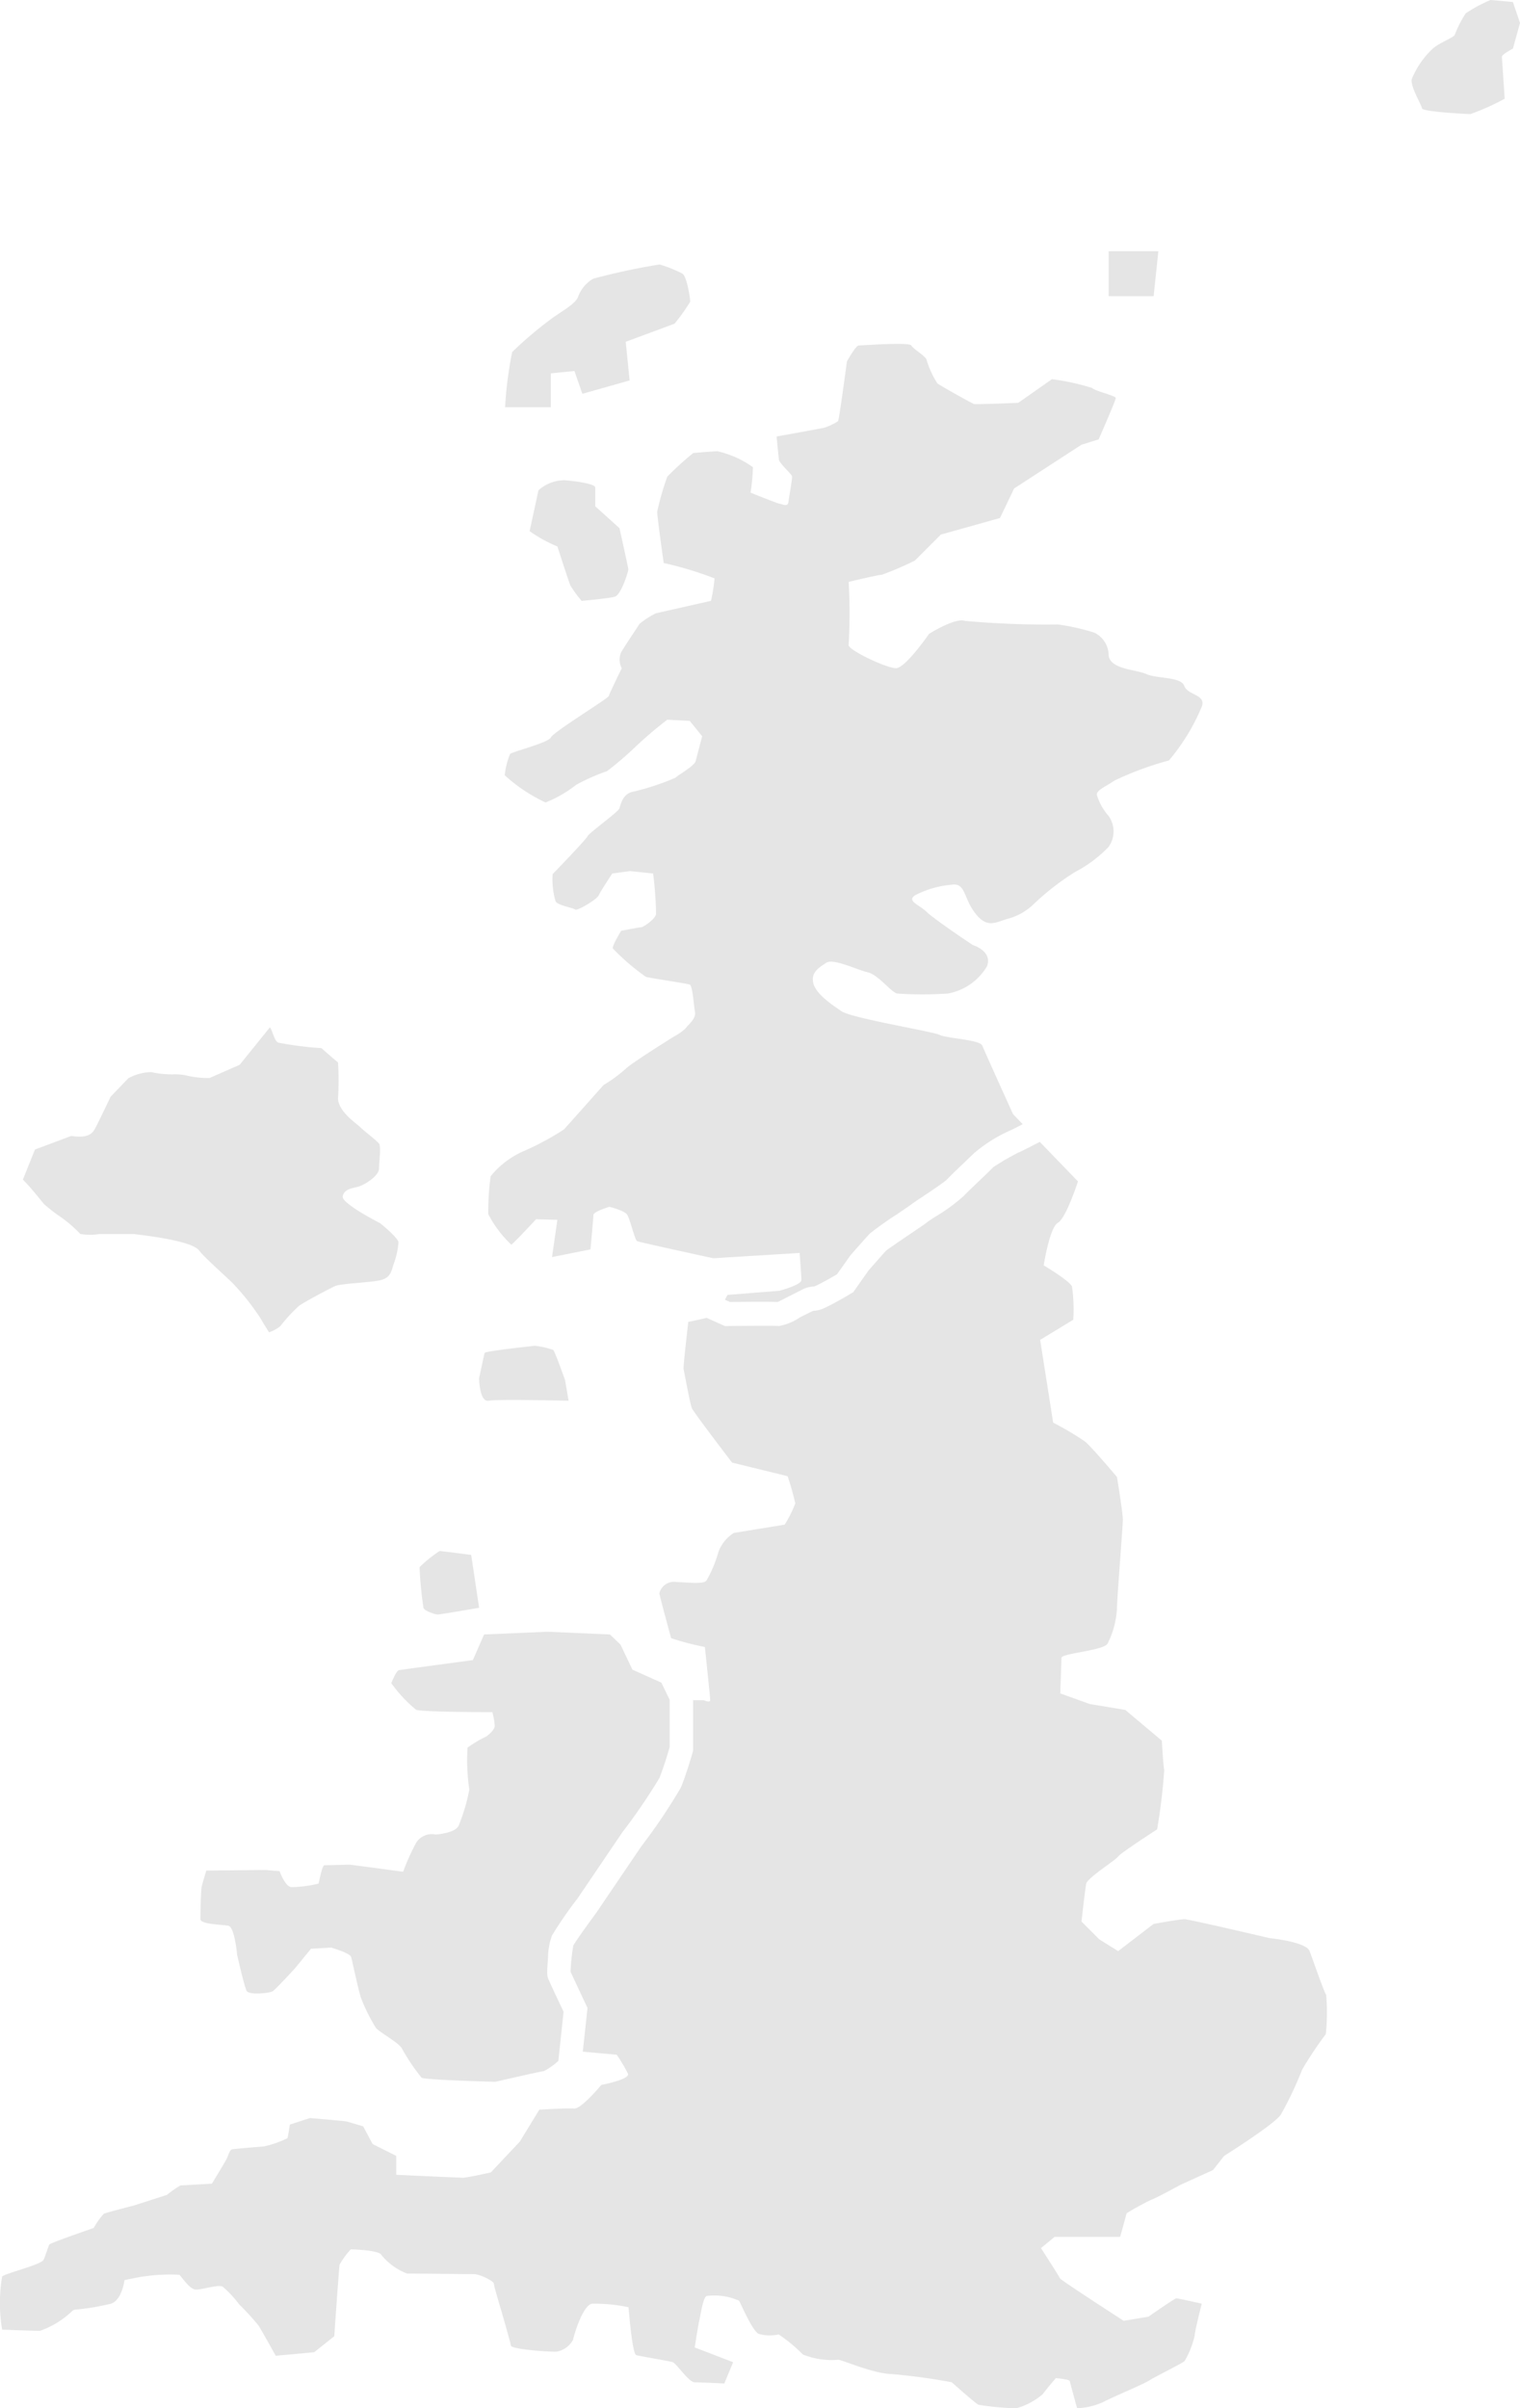
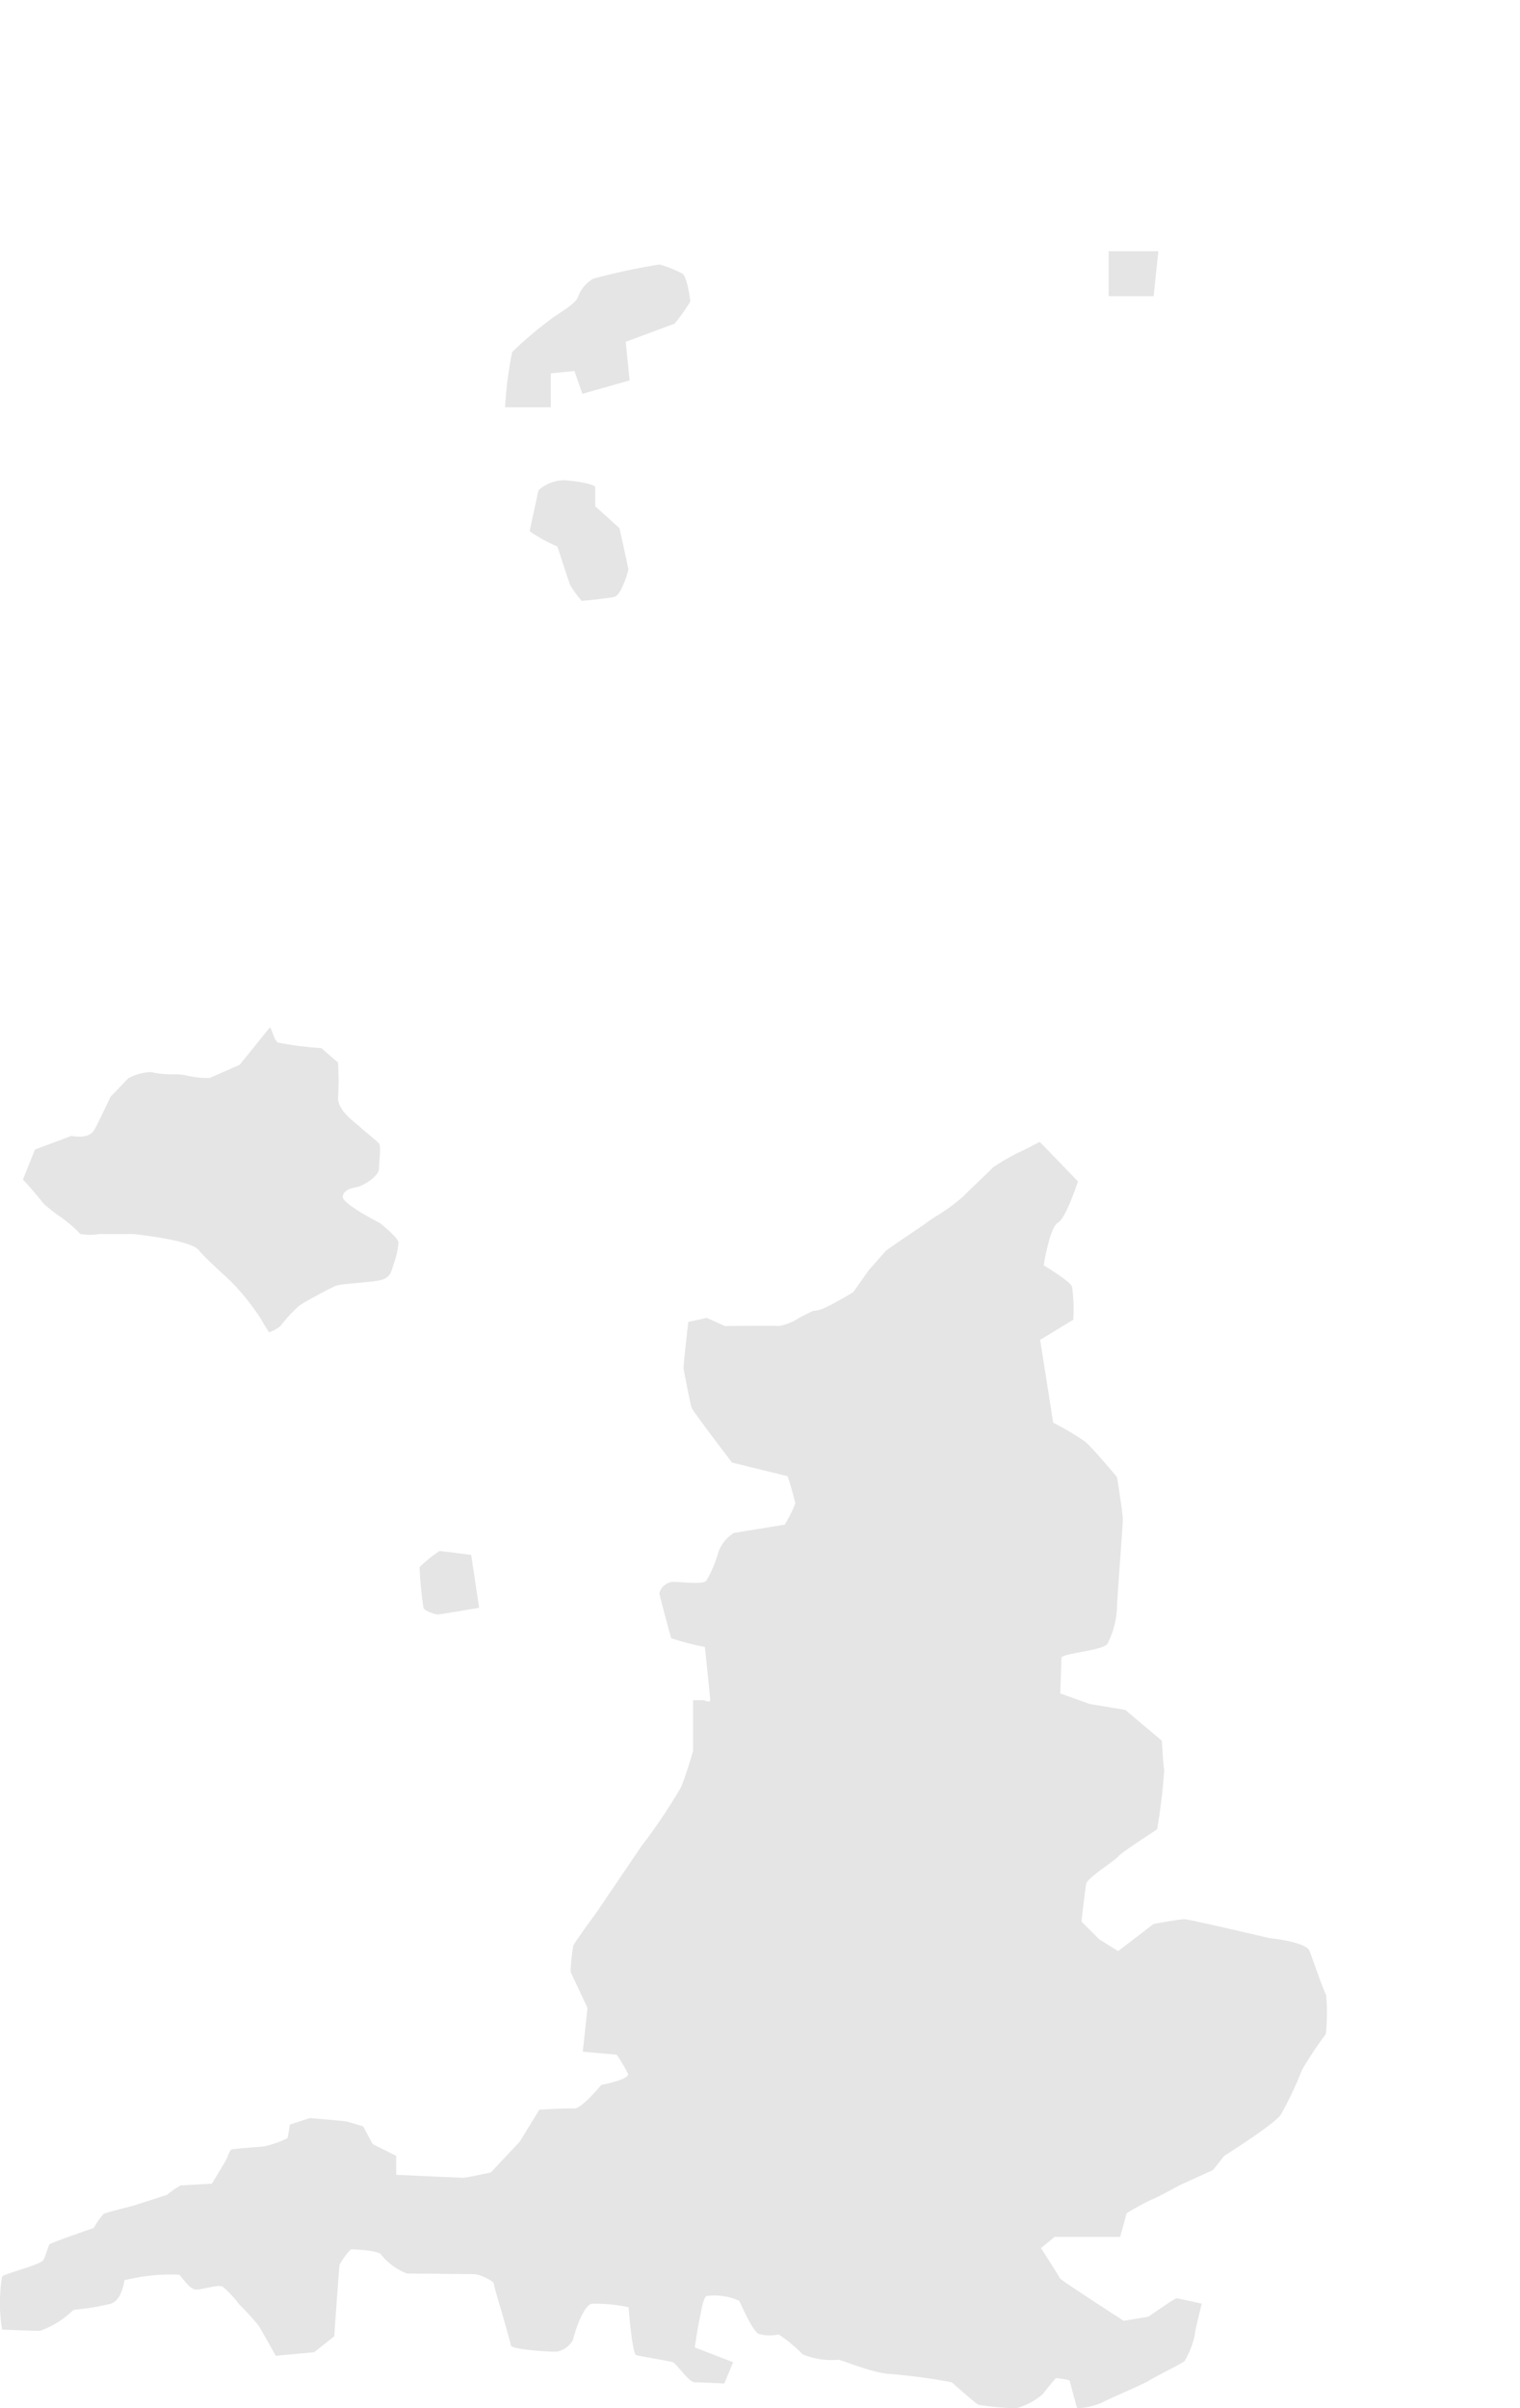
<svg xmlns="http://www.w3.org/2000/svg" viewBox="0 0 103.797 164.381">
  <defs>
    <style>
      .cls-1, .cls-3 {
        fill: #C6C6C6;
      }

      .cls-1, .cls-2 {
        opacity: 0.46;
      }
    </style>
  </defs>
  <g id="grat_britain" data-name="grat britain" transform="translate(-604.055 -406.552)">
    <path id="Pfad_5887" data-name="Pfad 5887" class="cls-1" d="M1986.214,2936.532a2.648,2.648,0,0,0-1.816.687s-.565,2.623-.605,2.784a9.751,9.751,0,0,0,1.9,1.049s.766,2.381.888,2.664a7.978,7.978,0,0,0,.767,1.049s1.816-.162,2.26-.283.928-1.735.928-1.856-.605-2.825-.605-2.825l-1.655-1.493v-1.292C1988.272,2936.815,1987.223,2936.613,1986.214,2936.532Z" transform="translate(-1343.574 -2497.196)" />
    <g id="Gruppe_856" data-name="Gruppe 856">
      <path id="Pfad_5882" data-name="Pfad 5882" class="cls-1" d="M1968.1,2756.235c-.161.541-1.235,1.073-1.937,1.615a25.523,25.523,0,0,0-2.583,2.2,27.406,27.406,0,0,0-.484,3.769h3.123v-2.316l1.614-.162.541,1.558,3.228-.912-.266-2.639,3.333-1.235a12.241,12.241,0,0,0,1.073-1.509c0-.162-.218-1.719-.541-1.913a8.762,8.762,0,0,0-1.558-.621,45.1,45.1,0,0,0-4.52.969A2.34,2.34,0,0,0,1968.1,2756.235Z" transform="translate(-1324.552 -2329.465)" />
-       <path id="Pfad_5872" data-name="Pfad 5872" class="cls-1" d="M2734.092,2538.188a15.818,15.818,0,0,0,2.341-1.049c0-.1-.186-2.744-.186-2.881s.751-.541.751-.541l.484-1.751-.484-1.428s-1.429-.137-1.534-.137a10.277,10.277,0,0,0-1.694.912,8.2,8.2,0,0,0-.751,1.477c-.105.186-.993.509-1.477.912a5.907,5.907,0,0,0-1.453,2.1c-.105.509.67,1.751.7,1.994S2733.987,2538.188,2734.092,2538.188Z" transform="translate(-2029.629 -2123.848)" />
      <path id="Pfad_5881" data-name="Pfad 5881" class="cls-1" d="M2477.19,2742.9h-3.39v3.067h3.067Z" transform="translate(-1794.034 -2319.197)" />
      <g id="Gruppe_855" data-name="Gruppe 855">
        <path id="Pfad_5888" data-name="Pfad 5888" class="cls-1" d="M1891.856,3846.534c.186,0,2.825-.46,2.825-.46l-.541-3.608s-2.042-.266-2.155-.266a8.423,8.423,0,0,0-1.372,1.106,27.08,27.08,0,0,0,.267,2.769C1890.928,3846.284,1891.671,3846.534,1891.856,3846.534Z" transform="translate(-1257.909 -3329.774)" />
-         <path id="Pfad_5889" data-name="Pfad 5889" class="cls-1" d="M1941.762,3672.353c.646-.121,5.166,0,5.448,0l-.242-1.412s-.686-1.937-.807-2.058a5.941,5.941,0,0,0-1.251-.282s-3.39.363-3.43.484-.38,1.735-.38,1.735S1941.116,3672.474,1941.762,3672.353Z" transform="translate(-1304.328 -3170.185)" />
        <g id="Gruppe_854" data-name="Gruppe 854">
          <g id="Gruppe_758" data-name="Gruppe 758" class="cls-2" transform="translate(604.055 430.036)">
-             <path id="Pfad_5883" data-name="Pfad 5883" class="cls-3" d="M1950.374,2882.845c.121-.04,1.695-1.736,1.695-1.736l1.453.041-.364,2.542,2.623-.524s.2-2.1.2-2.341,1.089-.565,1.089-.565,1.009.242,1.211.525.525,1.735.686,1.816,5.206,1.17,5.206,1.17l5.892-.363s.121,1.533.121,1.856-1.493.726-1.493.726l-3.552.283s-.073.137-.177.331l.347.153c2.122-.024,2.922-.016,3.252,0,.17-.073.517-.259.759-.38.315-.161.646-.331.912-.46a1.876,1.876,0,0,1,.831-.218c.307-.129.969-.492,1.55-.831l.9-1.267.024-.032c.266-.307,1.162-1.324,1.332-1.493a22.012,22.012,0,0,1,1.856-1.315c.4-.274.912-.622.993-.686s.242-.177.686-.468,1.477-.992,1.679-1.17q.23-.255,1.162-1.138c.314-.307.758-.719.831-.807a.353.353,0,0,0-.048.064,9.884,9.884,0,0,1,2.437-1.517c.089-.041.387-.186.831-.42l-.661-.686s-1.937-4.277-2.1-4.681-2.421-.484-2.906-.726-5.973-1.13-6.7-1.615-1.775-1.21-1.937-1.937.4-1.049.888-1.372,2.1.484,2.825.646,1.614,1.372,2.018,1.452a24.8,24.8,0,0,0,3.47,0,3.917,3.917,0,0,0,2.663-1.856c.4-1.049-.968-1.453-.968-1.453s-2.663-1.776-3.148-2.26-1.372-.726-.807-1.13a6.575,6.575,0,0,1,2.5-.726c.969-.161.808.888,1.614,1.937s1.372.646,2.179.4a4,4,0,0,0,1.856-1.049,17.609,17.609,0,0,1,2.825-2.179,8.687,8.687,0,0,0,2.259-1.7,1.815,1.815,0,0,0,0-2.1,3.792,3.792,0,0,1-.807-1.453c0-.323.484-.484,1.211-.969a21.712,21.712,0,0,1,3.713-1.372,14.05,14.05,0,0,0,2.26-3.713c.242-.807-.969-.727-1.21-1.372s-1.857-.484-2.583-.808-2.5-.323-2.583-1.291a1.737,1.737,0,0,0-.969-1.534,14.65,14.65,0,0,0-2.5-.565,61.833,61.833,0,0,1-6.336-.242c-.686-.242-2.462.887-2.462.887s-1.614,2.341-2.26,2.341-3.39-1.292-3.229-1.615a37.587,37.587,0,0,0,0-4.277s2.018-.484,2.26-.484a21.047,21.047,0,0,0,2.26-.969l1.776-1.776,4.036-1.13.969-2.018,4.6-2.986,1.17-.363s1.17-2.663,1.17-2.824-1.453-.485-1.614-.687a16.211,16.211,0,0,0-2.744-.6l-2.3,1.614s-2.906.121-3.027.081-2.381-1.292-2.5-1.413a6.254,6.254,0,0,1-.727-1.574c0-.242-.928-.767-1.049-1.009s-3.39,0-3.591,0-.807,1.09-.807,1.09-.525,3.955-.605,4.076a3.936,3.936,0,0,1-.928.444c-.121.04-3.269.605-3.269.605s.121,1.291.161,1.573.847.969.888,1.13-.2,1.412-.242,1.775-.444.121-.565.121-2.018-.767-2.018-.767a15.065,15.065,0,0,0,.161-1.735,6.654,6.654,0,0,0-2.422-1.09c-.282,0-1.655.121-1.655.121a20.759,20.759,0,0,0-1.775,1.615,19.253,19.253,0,0,0-.686,2.381c0,.4.444,3.511.444,3.511a24.173,24.173,0,0,1,3.471,1.049,11.242,11.242,0,0,1-.242,1.533l-3.753.847a5.728,5.728,0,0,0-1.13.727c-.121.2-.969,1.453-1.251,1.937a1.249,1.249,0,0,0,.04,1.089s-.847,1.735-.888,1.9-3.793,2.462-3.955,2.825-2.623.969-2.784,1.13a5.115,5.115,0,0,0-.363,1.453,11.156,11.156,0,0,0,2.785,1.856,8.353,8.353,0,0,0,2.1-1.211,14.14,14.14,0,0,1,2.1-.928,23.455,23.455,0,0,0,1.977-1.695,26.974,26.974,0,0,1,2.139-1.816l1.533.081.848,1.05s-.363,1.372-.444,1.695-1.17.928-1.372,1.13a16.743,16.743,0,0,1-2.946.968c-.686.162-.807.888-.888,1.13s-2.1,1.695-2.179,1.9-2.26,2.461-2.381,2.583a5.211,5.211,0,0,0,.2,1.856c.121.282,1.21.444,1.332.565s1.493-.686,1.614-.969.928-1.493.928-1.493l1.211-.161,1.574.161a24.086,24.086,0,0,1,.2,2.784c-.081.363-.888.888-1.009.888s-1.372.242-1.372.242-.646,1.049-.565,1.21a15.325,15.325,0,0,0,2.26,1.937c.282.081,2.784.444,2.986.525s.282,1.452.363,1.9-.565.928-.646,1.09a3.74,3.74,0,0,1-.807.565s-2.986,1.856-3.309,2.219a10.654,10.654,0,0,1-1.493,1.09s-2.583,2.906-2.7,3.027a19.085,19.085,0,0,1-2.784,1.493,5.98,5.98,0,0,0-2.22,1.7,18.5,18.5,0,0,0-.161,2.583A7.883,7.883,0,0,0,1950.374,2882.845Z" transform="translate(-1915.461 -2821.367)" />
            <path id="Pfad_5884" data-name="Pfad 5884" class="cls-3" d="M2390.7,3486.116c.016-.008.024-.008.032-.016C2390.724,3486.1,2390.716,3486.109,2390.7,3486.116Z" transform="translate(-2321.697 -3432.45)" />
            <path id="Pfad_5885" data-name="Pfad 5885" class="cls-3" d="M1626.286,3554.331c-.161-.242-.888-2.341-1.13-2.986s-2.744-.888-2.744-.888-5.488-1.291-5.811-1.291-2.1.323-2.1.323l-2.421,1.856-1.292-.807-1.211-1.211s.242-2.179.323-2.582,2.018-1.615,2.179-1.856,2.663-1.857,2.663-1.857a39.647,39.647,0,0,0,.484-4.035c-.081-.484-.161-2.018-.161-2.018l-2.5-2.1-2.421-.4-2.018-.727s.081-2.1.081-2.421,2.825-.484,3.147-.969a5.985,5.985,0,0,0,.646-2.422c0-.646.4-5.569.4-6.053s-.4-2.905-.4-2.905-1.695-2.018-2.179-2.421a20.54,20.54,0,0,0-2.179-1.292l-.888-5.65,2.26-1.372a11.416,11.416,0,0,0-.081-2.26c-.161-.4-1.937-1.453-1.937-1.453s.4-2.583.968-2.906,1.372-2.824,1.372-2.824l-2.607-2.7c-.815.42-1.348.694-1.453.726a17.4,17.4,0,0,0-1.735,1.009c-.1.113-.314.323-.92.9-.388.372-.969.92-1.066,1.041a12.316,12.316,0,0,1-1.993,1.453c-.242.161-.525.347-.581.4-.089.073-.371.266-1.089.75-.549.371-1.461.993-1.647,1.138-.137.137-.7.783-1.211,1.364l-1.041,1.478-.146.088c-.024.016-.525.315-1.057.605-.323.178-.589.307-.791.4a1.784,1.784,0,0,1-.727.178c-.226.1-.67.323-.952.468a3.645,3.645,0,0,1-1.4.573.674.674,0,0,1-.129-.008c-.275-.016-1.921-.008-3.39.008h-.178l-1.243-.557c-.565.137-1.251.274-1.251.274s-.363,3.067-.323,3.229.444,2.381.565,2.664,2.744,3.712,2.744,3.712l3.793.928a18.667,18.667,0,0,1,.525,1.856,8.052,8.052,0,0,1-.726,1.453l-3.471.565a2.6,2.6,0,0,0-1.049,1.292,8.444,8.444,0,0,1-.807,1.937c-.161.282-1.13.162-2.058.121a1.029,1.029,0,0,0-1.17.767c0,.121.766,2.946.807,3.067a17.661,17.661,0,0,0,2.3.6s.363,3.43.363,3.632-.444,0-.444,0h-.726v3.462l-.032.113c-.016.065-.46,1.59-.8,2.389a38.859,38.859,0,0,1-2.712,4.028l-3.075,4.536c-.654.879-1.421,1.969-1.558,2.219a13.018,13.018,0,0,0-.186,1.792c.154.339.63,1.356,1.057,2.26l.1.2-.323,2.994,2.316.21a10.635,10.635,0,0,1,.767,1.291c.161.4-1.816.767-1.816.767s-1.372,1.655-1.856,1.614-2.381.081-2.381.081l-1.332,2.179-1.977,2.1s-1.614.363-1.9.363-4.56-.2-4.56-.2v-1.291l-1.614-.807-.646-1.21s-.968-.283-1.09-.323-2.542-.242-2.542-.242l-1.372.444s-.121.767-.161.928a7.006,7.006,0,0,1-1.614.565s-2.018.161-2.179.2-.242.4-.363.646-1.009,1.695-1.009,1.695-2.018.121-2.139.121a6.148,6.148,0,0,0-.928.646l-2.26.726s-1.9.484-2.058.565a5.475,5.475,0,0,0-.686.968s-2.946,1.009-3.027,1.13-.242.726-.4,1.049-2.623.928-2.825,1.13a10.952,10.952,0,0,0,0,3.632c.2,0,2.018.081,2.583.081a6.107,6.107,0,0,0,2.179-1.332.38.38,0,0,1,.283-.121,16.474,16.474,0,0,0,2.381-.4c.767-.242.928-1.614.928-1.614s1.17-.242,1.291-.242a12.455,12.455,0,0,1,2.461-.121c.162.161.686.969,1.09,1.009s1.534-.363,1.857-.2a7.123,7.123,0,0,1,1.13,1.211,18.211,18.211,0,0,1,1.332,1.453c.2.323,1.17,2.058,1.17,2.058l2.623-.242,1.372-1.09s.323-4.641.363-4.883a5.035,5.035,0,0,1,.767-1.05s1.977.04,2.1.4a4.233,4.233,0,0,0,1.735,1.251c.242,0,4.116.041,4.56.041s1.372.484,1.372.646.525,1.9.525,1.9.605,2.1.646,2.341,2.7.444,3.148.4a1.583,1.583,0,0,0,1.09-.807c.04-.242.646-2.34,1.291-2.462a11.152,11.152,0,0,1,2.5.242s.242,3.188.525,3.269,2.26.4,2.5.484,1.089,1.372,1.493,1.372,2.018.081,2.018.081l.605-1.452-2.623-1.009s.242-1.574.323-1.9.242-1.493.484-1.614a4.155,4.155,0,0,1,2.22.323c.161.282.888,2.018,1.332,2.26a2.664,2.664,0,0,0,1.372.04,10.472,10.472,0,0,1,1.655,1.372,5.286,5.286,0,0,0,2.381.363c.121-.08,2.341.928,3.632.969a41.366,41.366,0,0,1,4.156.565s1.533,1.372,1.816,1.533a18.667,18.667,0,0,0,2.583.242,4.665,4.665,0,0,0,1.816-.969c.161-.242.888-1.09.888-1.09s.928.081.952.2.5,1.856.5,1.856a4.847,4.847,0,0,0,1.735-.4c.686-.363,2.825-1.251,3.188-1.493s2.26-1.17,2.421-1.332a5.985,5.985,0,0,0,.686-1.735c0-.282.484-2.179.484-2.179s-1.614-.363-1.735-.363-1.9,1.251-1.9,1.251l-1.695.283s-4.318-2.784-4.358-2.905-1.291-2.058-1.291-2.058l.928-.767h4.479l.444-1.614a18.875,18.875,0,0,1,1.695-.928c.283-.081,1.977-1.009,1.977-1.009l2.22-1.009.767-.969s3.47-2.179,3.874-2.825a24.811,24.811,0,0,0,1.453-3.067,25.056,25.056,0,0,1,1.614-2.421A14.464,14.464,0,0,0,1626.286,3554.331Z" transform="translate(-1535.725 -3441.643)" />
-             <path id="Pfad_5886" data-name="Pfad 5886" class="cls-3" d="M1707.2,3930.472c.444.08.605,1.977.605,1.977s.484,2.139.646,2.462,1.574.161,1.776.041,1.533-1.574,1.533-1.574l1.09-1.332,1.372-.081s1.291.364,1.372.646.525,2.421.686,2.824a11.764,11.764,0,0,0,1.009,2.018c.282.323,1.574,1.009,1.776,1.413a14.05,14.05,0,0,0,1.332,1.978c.2.161,5.044.283,5.044.283s3.148-.727,3.309-.727a4.48,4.48,0,0,0,.993-.7l.355-3.357c-1.017-2.146-1.049-2.252-1.066-2.309-.04-.113-.089-.274.008-1.388a4.449,4.449,0,0,1,.266-1.5,26.706,26.706,0,0,1,1.735-2.518l3.075-4.536a40.2,40.2,0,0,0,2.526-3.7c.25-.606.6-1.743.7-2.106v-3.236l-.565-1.17-1.978-.888-.807-1.7-.726-.7-4.277-.186-4.318.186-.767,1.751s-4.843.646-5.044.686-.525.888-.525.888a9.458,9.458,0,0,0,1.695,1.816c.444.162,5.206.162,5.206.162a5.006,5.006,0,0,1,.162.928c0,.323-.565.726-.565.726a8.145,8.145,0,0,0-1.291.767,13.507,13.507,0,0,0,.121,2.865,12.86,12.86,0,0,1-.727,2.461c-.242.525-1.574.606-1.574.606a1.262,1.262,0,0,0-1.332.565,15.607,15.607,0,0,0-.888,1.977s-3.551-.484-3.672-.484-1.534.04-1.7.04-.363,1.13-.4,1.251a8.216,8.216,0,0,1-1.816.242c-.444.04-.847-1.09-.847-1.09l-.969-.081-4.036.041s-.282.928-.323,1.13-.081,1.816-.081,2.179S1706.753,3930.391,1707.2,3930.472Z" transform="translate(-1691.614 -3822.505)" />
          </g>
          <path id="Pfad_5952" data-name="Pfad 5952" class="cls-1" d="M1579.49,3412.665s-2.655-1.348-2.551-1.832.589-.541,1.025-.646,1.453-.75,1.453-1.235.161-1.509,0-1.719-1.025-.864-1.292-1.13-1.453-1.024-1.509-1.937a18.413,18.413,0,0,0,0-2.478c-.161-.113-1.13-.969-1.13-.969a23.67,23.67,0,0,1-2.962-.379c-.274-.162-.379-.807-.541-1.025l-.016-.017-2.066,2.559-2.058.9h-.169a6.453,6.453,0,0,1-1.5-.193,3.568,3.568,0,0,0-.791-.056,6.343,6.343,0,0,1-1.517-.154,3.372,3.372,0,0,0-1.566.42l-1.211,1.259c-.993,2.091-1.1,2.244-1.13,2.292-.266.4-.726.509-1.558.387l-2.478.928-.823,2.05a.875.875,0,0,0,.073.081c.347.347.686.759.977,1.114.145.177.283.347.4.485a11.525,11.525,0,0,0,.936.742,8.953,8.953,0,0,1,1.534,1.291,3.981,3.981,0,0,0,1.227.016l.048-.008h2.421l.048.008c3.89.468,4.253.953,4.423,1.178.186.25,1.154,1.155,1.622,1.582.258.242.46.428.565.532a16.2,16.2,0,0,1,2.01,2.543c.057.121.274.468.525.863a2.593,2.593,0,0,0,.767-.419,10.947,10.947,0,0,1,1.291-1.4c.484-.323,2.1-1.187,2.478-1.348s2.2-.218,3.01-.379.807-.7.969-1.13a5.472,5.472,0,0,0,.323-1.453C1580.75,3413.674,1579.49,3412.665,1579.49,3412.665Z" transform="translate(-949.481 -2922.619)" />
        </g>
      </g>
    </g>
  </g>
</svg>